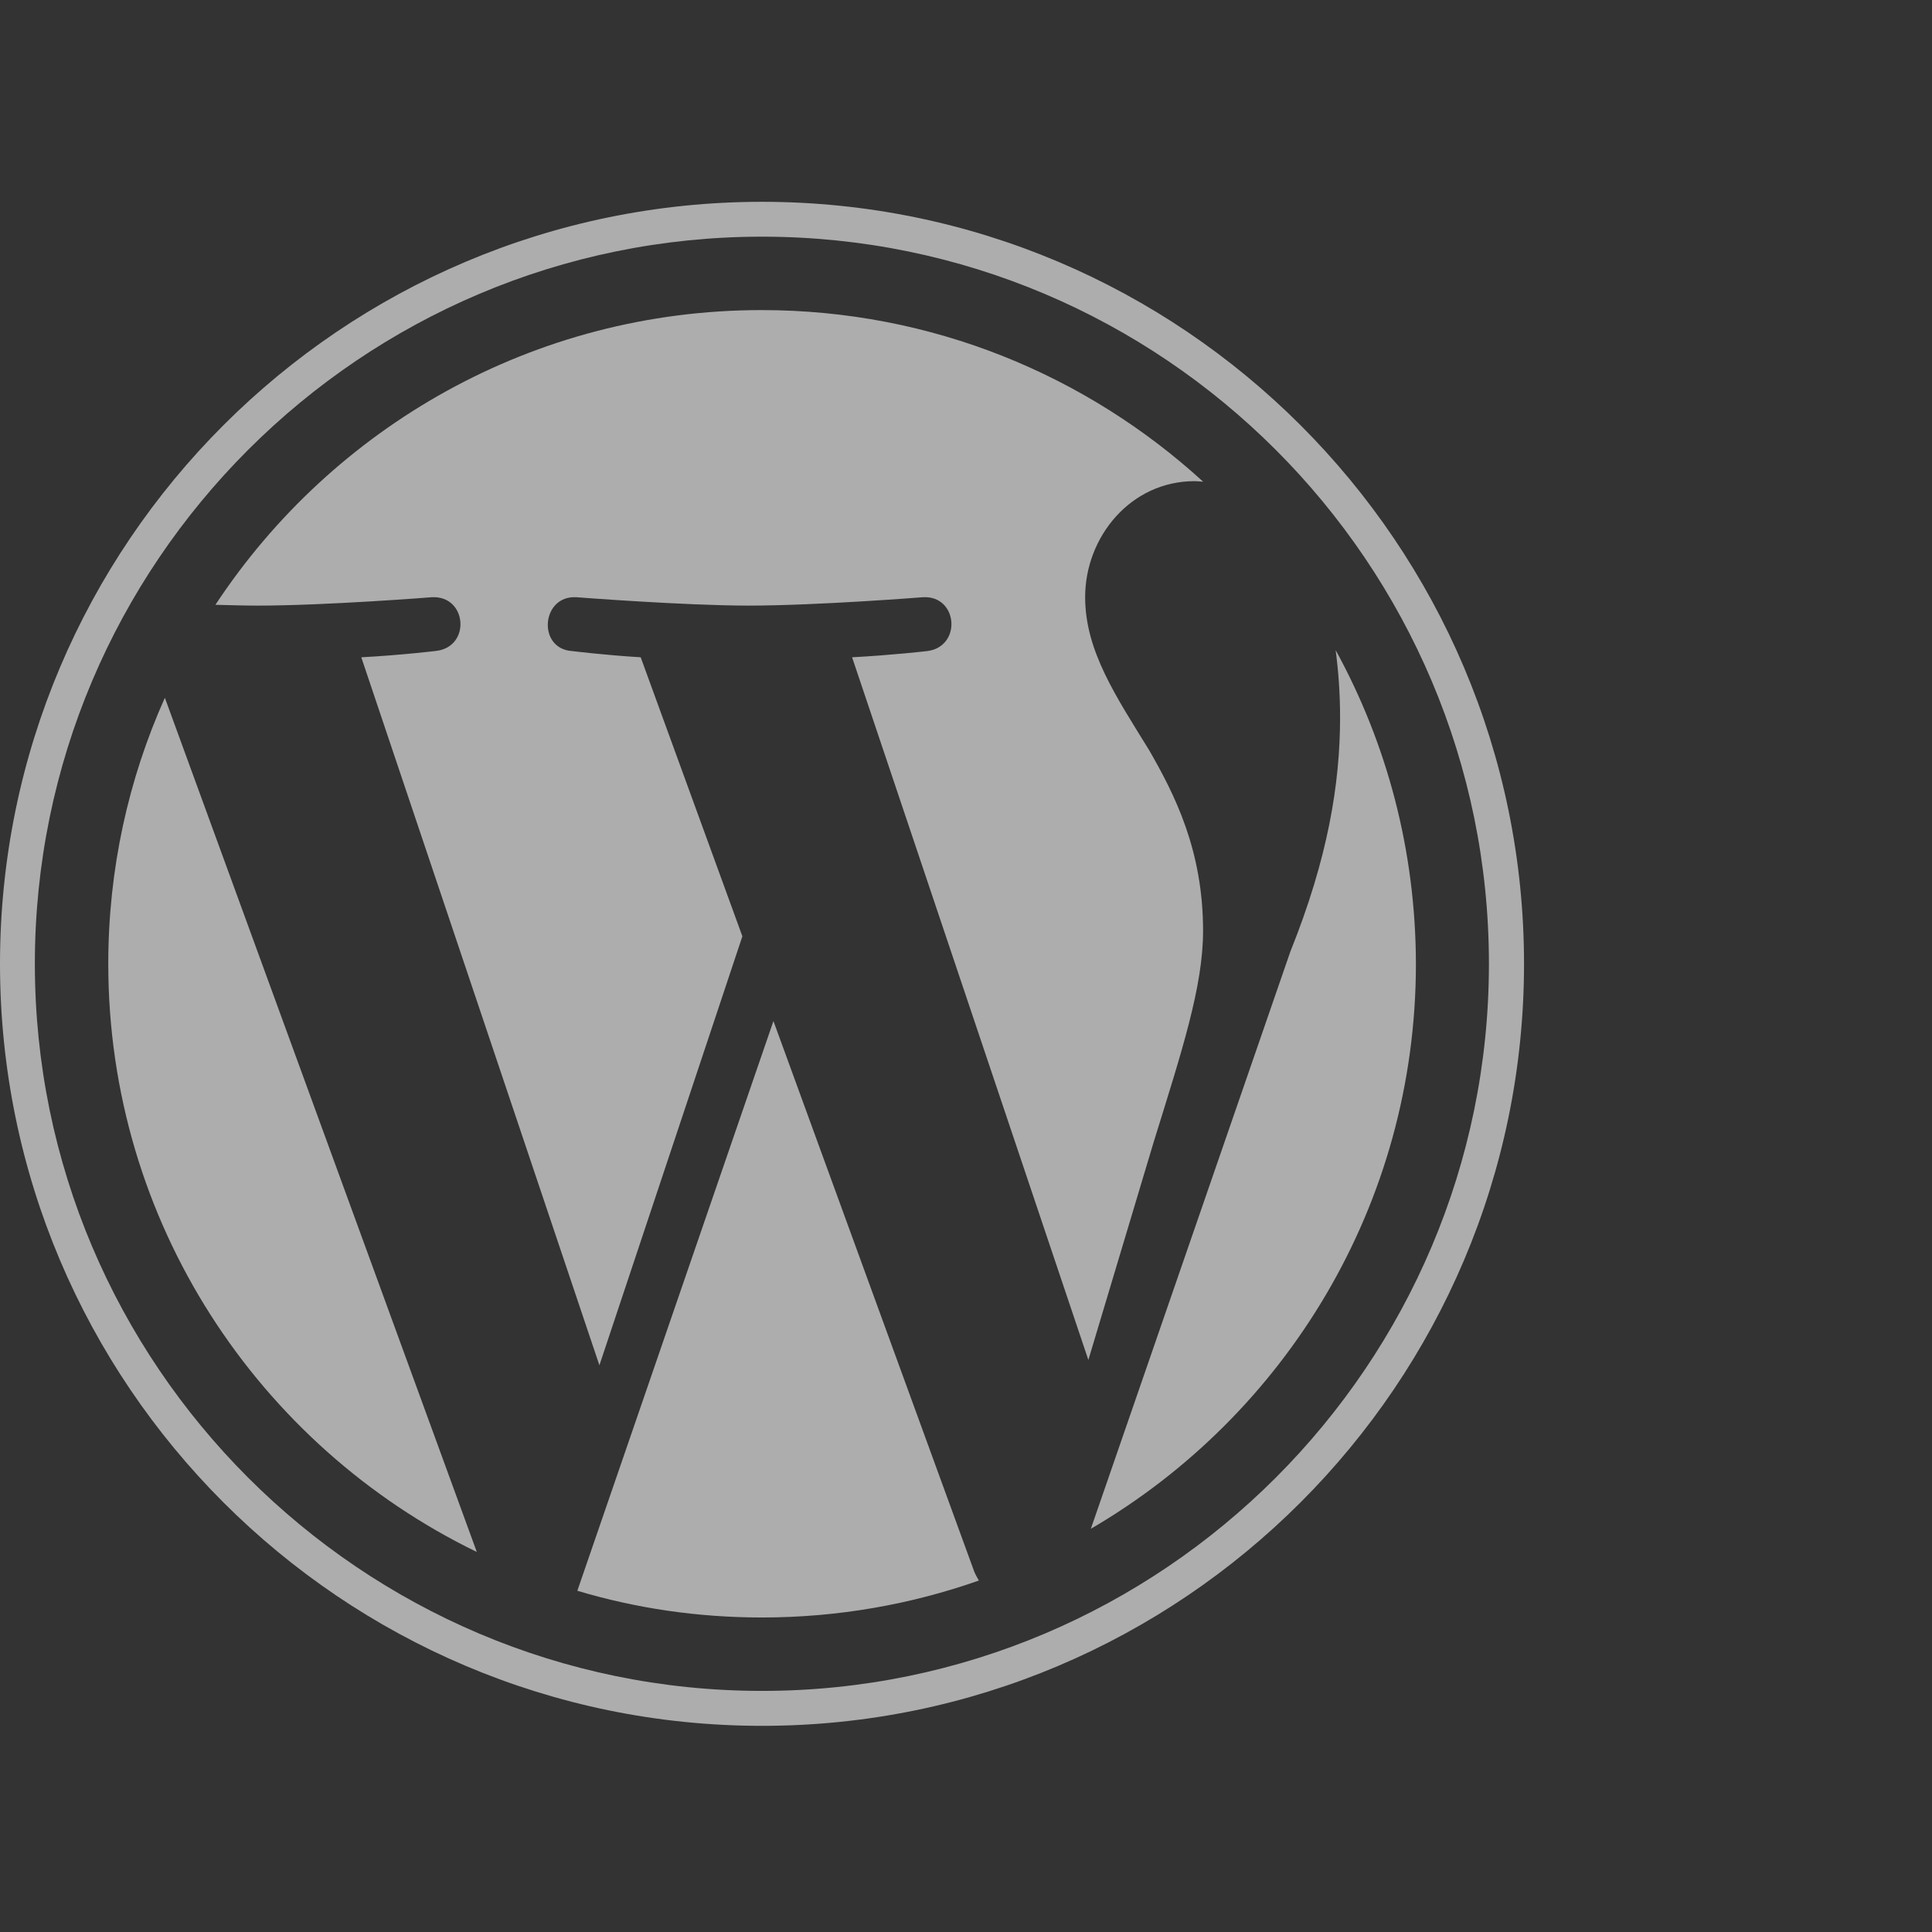
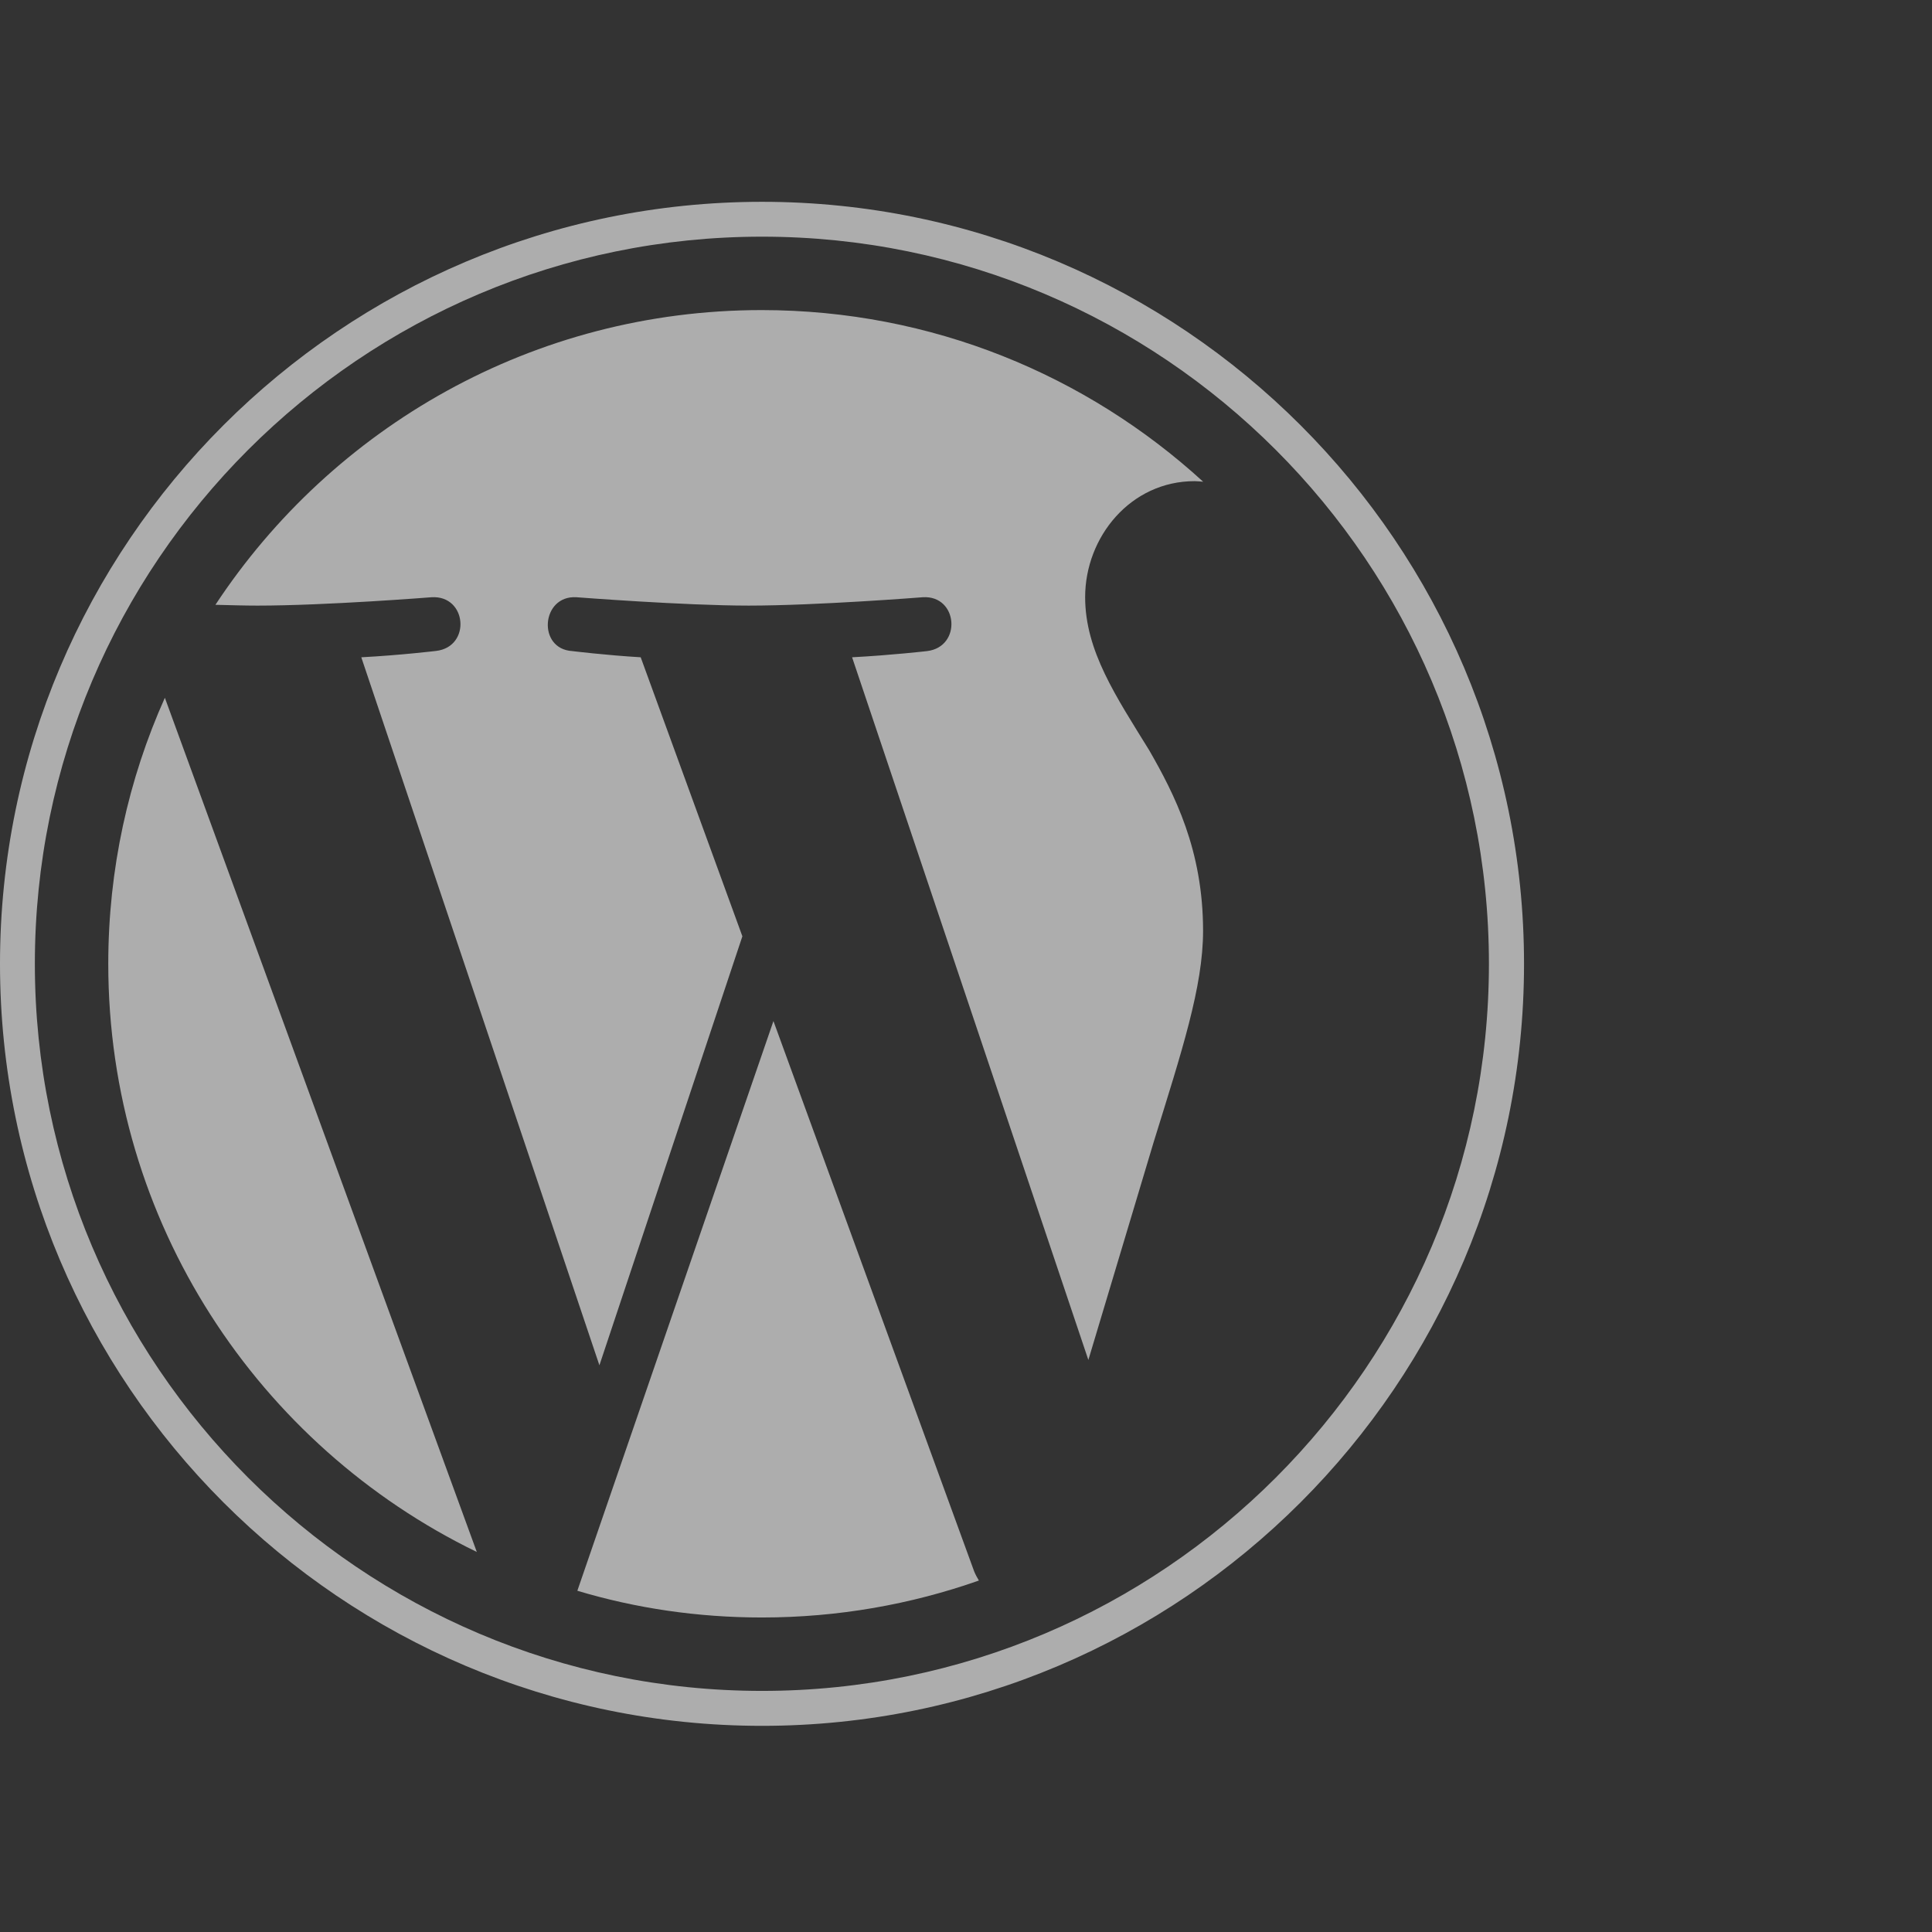
<svg xmlns="http://www.w3.org/2000/svg" version="1.1" id="icon_wordpress" x="0px" y="0px" width="24px" height="24px" viewBox="0 0 24 24" enable-background="new 0 0 24 24" xml:space="preserve">
  <rect x="0" y="0" width="24" height="24" fill="#333333" stroke="none" />
  <g opacity="0.6">
    <g>
      <path fill="#FFFFFF" d="M1.345,11.973c0,3.212,1.868,5.99,4.578,7.306L2.048,8.668C1.596,9.677,1.345,10.796,1.345,11.973z" />
      <path fill="#FFFFFF" d="M14.945,11.563c0-1.006-0.357-1.699-0.668-2.241c-0.412-0.669-0.797-1.235-0.797-1.904    c0-0.746,0.563-1.441,1.36-1.441c0.036,0,0.07,0.005,0.106,0.007c-1.447-1.323-3.37-2.132-5.485-2.132    c-2.835,0-5.331,1.456-6.785,3.661c0.19,0.005,0.371,0.01,0.522,0.01c0.85,0,2.164-0.104,2.164-0.104    c0.44-0.026,0.493,0.616,0.055,0.667c0,0-0.44,0.053-0.929,0.079l2.958,8.795l1.776-5.329L7.959,8.165    c-0.436-0.026-0.85-0.077-0.85-0.077C6.671,8.062,6.722,7.393,7.16,7.419c0,0,1.34,0.104,2.14,0.104    c0.847,0,2.164-0.104,2.164-0.104c0.438-0.026,0.488,0.616,0.053,0.669c0,0-0.44,0.051-0.932,0.077l2.935,8.729l0.812-2.709    C14.68,13.062,14.945,12.259,14.945,11.563z" />
      <path fill="#FFFFFF" d="M9.608,12.684l-2.436,7.077c0.727,0.218,1.497,0.332,2.293,0.332c0.946,0,1.854-0.163,2.695-0.459    c-0.021-0.036-0.041-0.071-0.058-0.112L9.608,12.684z" />
-       <path fill="#FFFFFF" d="M16.592,8.076c0.034,0.26,0.055,0.537,0.055,0.835c0,0.823-0.151,1.75-0.617,2.908l-2.479,7.172    c2.414-1.408,4.038-4.024,4.038-7.019C17.586,10.56,17.227,9.234,16.592,8.076z" />
      <path fill="#FFFFFF" d="M9.466,2.507C4.246,2.507,0,6.752,0,11.973c0,5.22,4.246,9.466,9.466,9.466    c5.218,0,9.466-4.246,9.466-9.466C18.932,6.752,14.684,2.507,9.466,2.507z M9.466,21.005c-4.979,0-9.033-4.053-9.033-9.032    c0-4.982,4.053-9.033,9.033-9.033c4.979,0,9.03,4.051,9.03,9.033C18.496,16.952,14.445,21.005,9.466,21.005z" />
    </g>
  </g>
</svg>